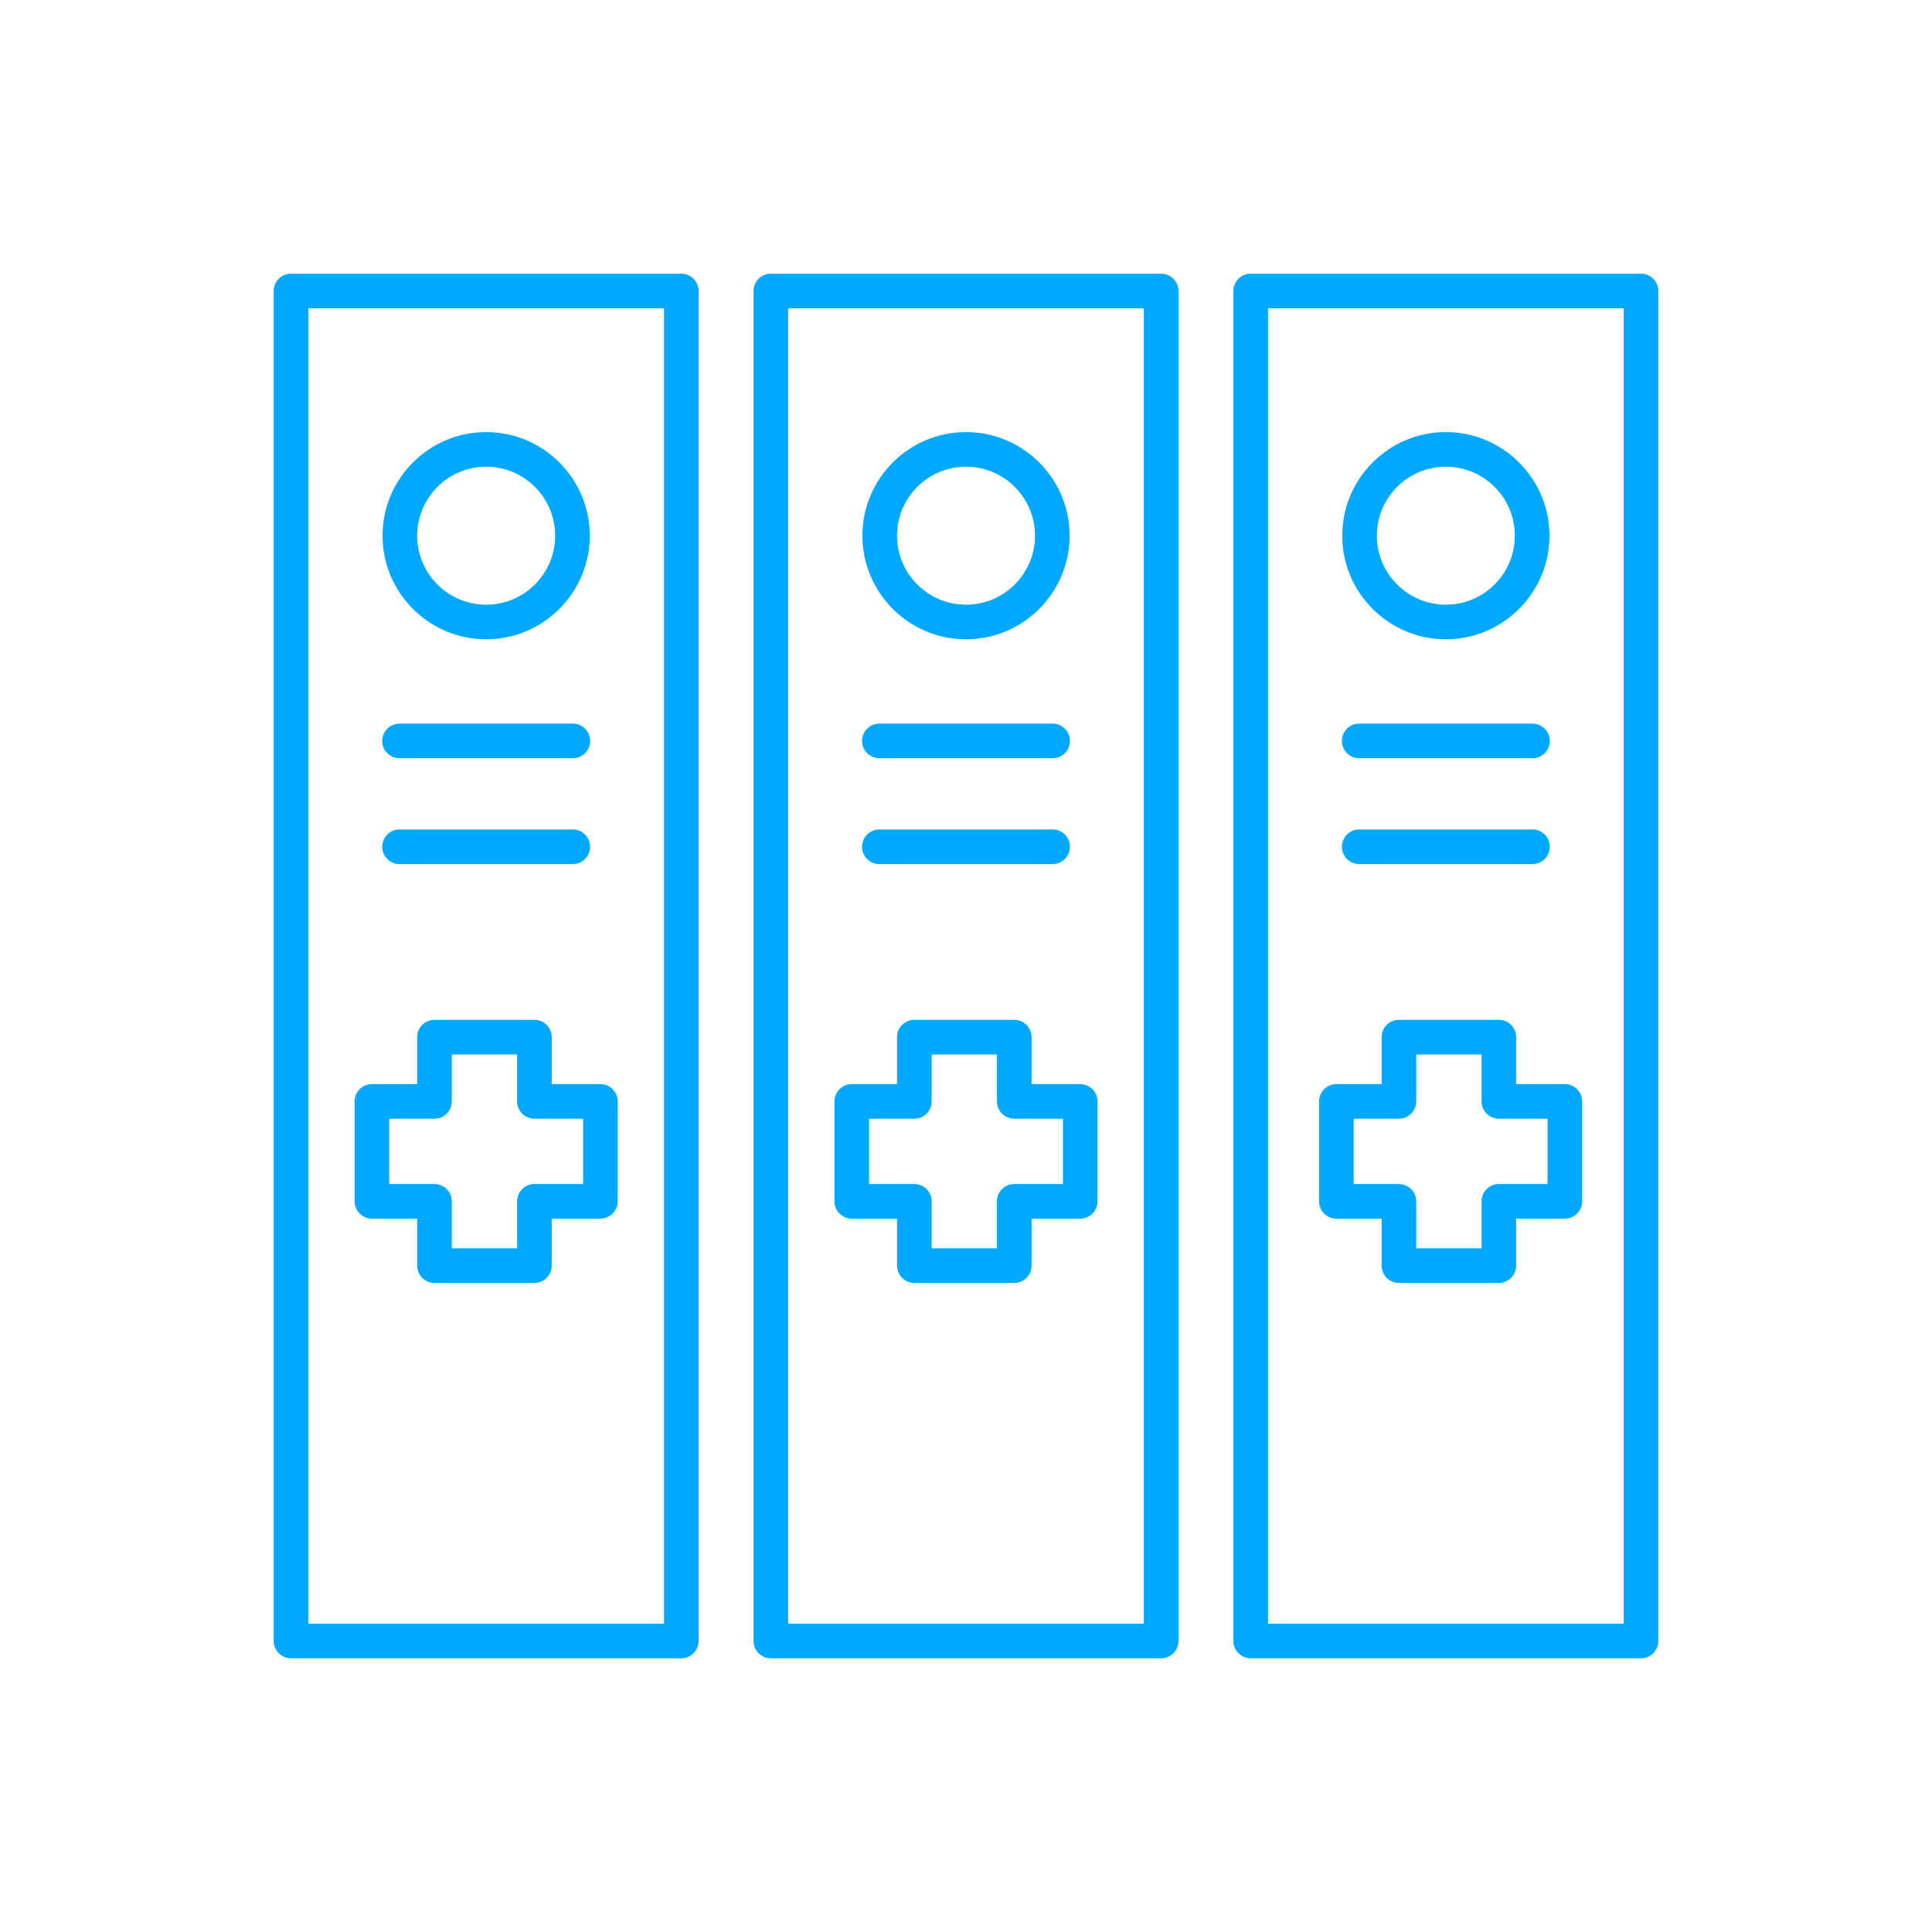
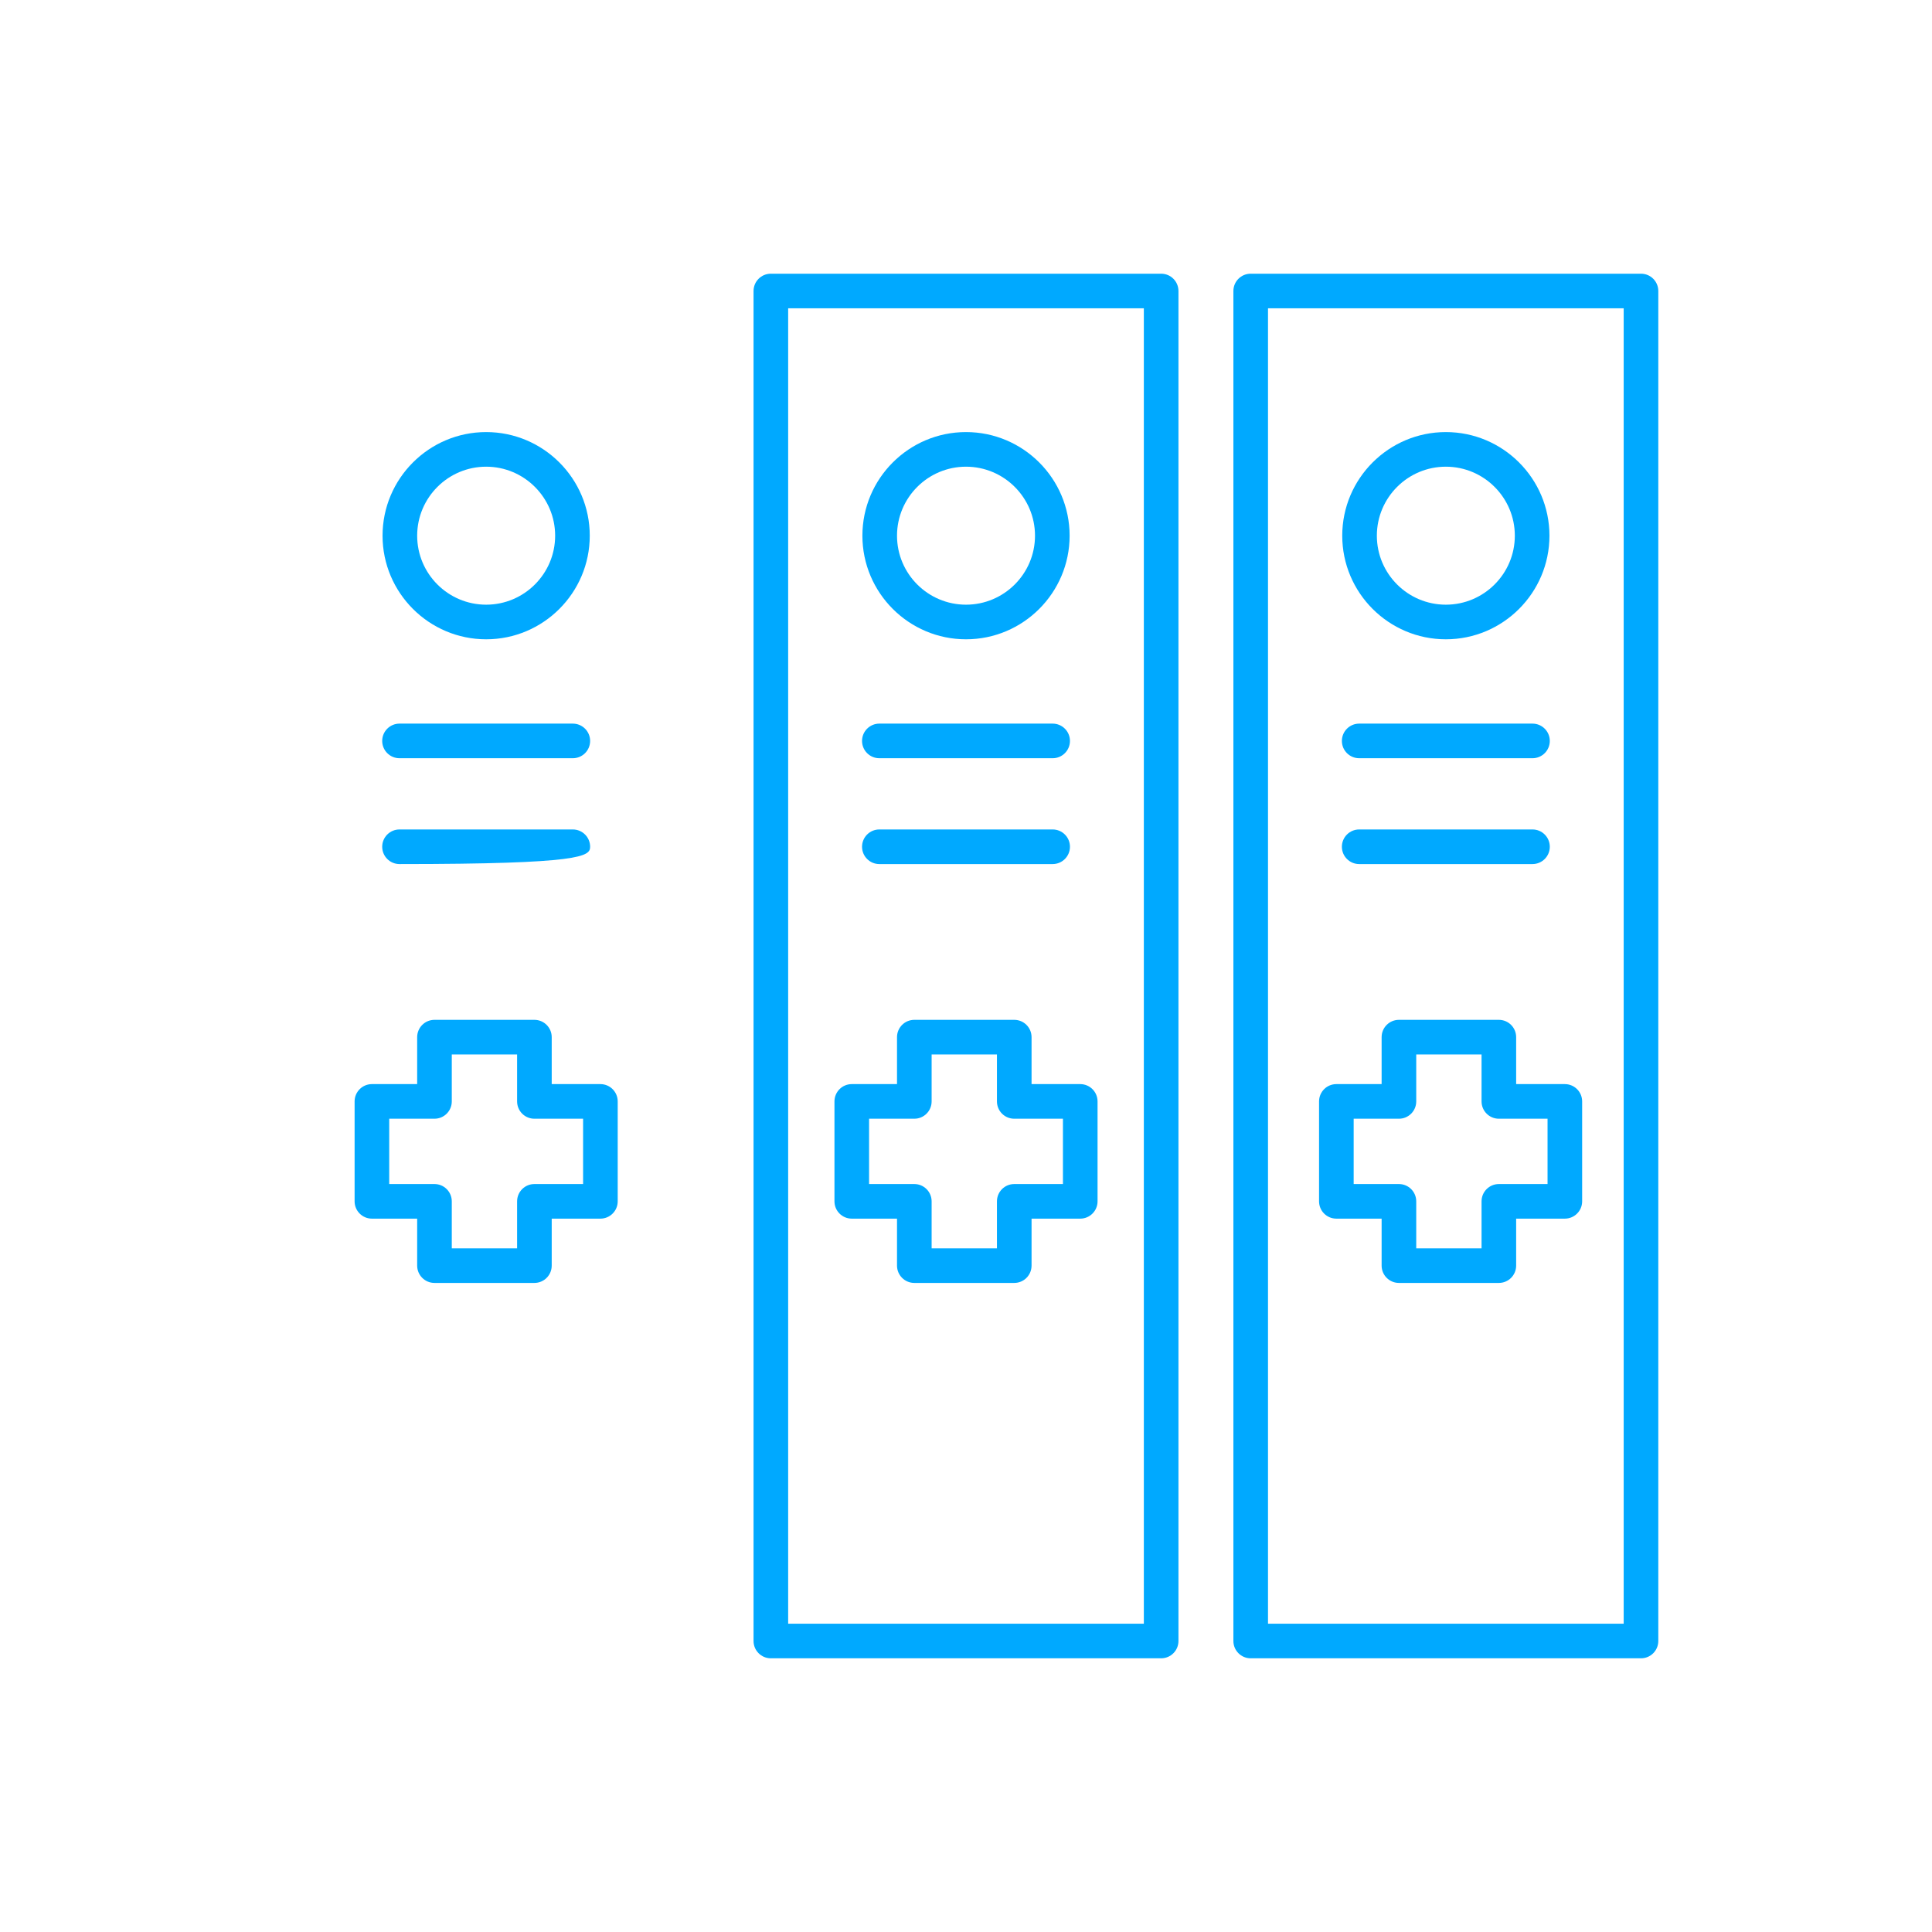
<svg xmlns="http://www.w3.org/2000/svg" width="120" height="120" viewBox="0 0 120 120" fill="none">
-   <path d="M42.317 17H18.075C17.481 17 17 17.481 17 18.075V101.925C17 102.519 17.481 103 18.075 103H42.317C42.911 103 43.392 102.519 43.392 101.925V18.075C43.392 17.481 42.911 17 42.317 17ZM41.242 100.85H19.15V19.15H41.242V100.85Z" fill="#00A9FF" />
  <path d="M30.196 39.708C33.744 39.708 36.631 36.821 36.631 33.273C36.631 29.724 33.744 26.837 30.196 26.837C26.648 26.837 23.761 29.724 23.761 33.273C23.761 36.821 26.648 39.708 30.196 39.708ZM30.196 28.987C32.559 28.987 34.481 30.909 34.481 33.273C34.481 35.636 32.559 37.558 30.196 37.558C27.833 37.558 25.911 35.636 25.911 33.273C25.911 30.909 27.833 28.987 30.196 28.987Z" fill="#00A9FF" />
-   <path d="M24.814 53.669H35.578C36.172 53.669 36.654 53.187 36.654 52.594C36.654 52 36.172 51.519 35.578 51.519H24.814C24.22 51.519 23.739 52 23.739 52.594C23.739 53.187 24.22 53.669 24.814 53.669Z" fill="#00A9FF" />
+   <path d="M24.814 53.669C36.172 53.669 36.654 53.187 36.654 52.594C36.654 52 36.172 51.519 35.578 51.519H24.814C24.22 51.519 23.739 52 23.739 52.594C23.739 53.187 24.22 53.669 24.814 53.669Z" fill="#00A9FF" />
  <path d="M24.814 47.095H35.578C36.172 47.095 36.654 46.614 36.654 46.02C36.654 45.427 36.172 44.945 35.578 44.945H24.814C24.22 44.945 23.739 45.427 23.739 46.02C23.739 46.614 24.22 47.095 24.814 47.095Z" fill="#00A9FF" />
  <path d="M72.121 17H47.879C47.285 17 46.804 17.481 46.804 18.075V101.925C46.804 102.519 47.285 103 47.879 103H72.121C72.715 103 73.196 102.519 73.196 101.925V18.075C73.196 17.481 72.715 17 72.121 17ZM71.046 100.85H48.954V19.15H71.046V100.85Z" fill="#00A9FF" />
  <path d="M60 39.708C63.549 39.708 66.436 36.821 66.436 33.273C66.436 29.724 63.549 26.837 60 26.837C56.451 26.837 53.565 29.724 53.565 33.273C53.565 36.821 56.451 39.708 60 39.708ZM60 28.987C62.363 28.987 64.286 30.909 64.286 33.273C64.286 35.636 62.363 37.558 60 37.558C57.637 37.558 55.715 35.636 55.715 33.273C55.715 30.909 57.637 28.987 60 28.987Z" fill="#00A9FF" />
  <path d="M54.618 53.669H65.382C65.976 53.669 66.457 53.187 66.457 52.594C66.457 52 65.976 51.519 65.382 51.519H54.618C54.024 51.519 53.543 52 53.543 52.594C53.543 53.187 54.024 53.669 54.618 53.669Z" fill="#00A9FF" />
  <path d="M54.618 47.095H65.382C65.976 47.095 66.457 46.614 66.457 46.02C66.457 45.427 65.976 44.945 65.382 44.945H54.618C54.024 44.945 53.543 45.427 53.543 46.02C53.543 46.614 54.024 47.095 54.618 47.095Z" fill="#00A9FF" />
  <path d="M101.925 17H77.683C77.089 17 76.608 17.481 76.608 18.075V101.925C76.608 102.519 77.089 103 77.683 103H101.925C102.519 103 103 102.519 103 101.925V18.075C103 17.481 102.519 17 101.925 17ZM100.85 100.85H78.758V19.15H100.85V100.85Z" fill="#00A9FF" />
  <path d="M89.804 39.708C93.352 39.708 96.239 36.821 96.239 33.273C96.239 29.724 93.352 26.837 89.804 26.837C86.256 26.837 83.369 29.724 83.369 33.273C83.369 36.821 86.256 39.708 89.804 39.708ZM89.804 28.987C92.167 28.987 94.089 30.909 94.089 33.273C94.089 35.636 92.167 37.558 89.804 37.558C87.441 37.558 85.519 35.636 85.519 33.273C85.519 30.909 87.441 28.987 89.804 28.987Z" fill="#00A9FF" />
  <path d="M84.422 53.669H95.186C95.779 53.669 96.261 53.187 96.261 52.594C96.261 52 95.779 51.519 95.186 51.519H84.422C83.828 51.519 83.347 52 83.347 52.594C83.347 53.187 83.828 53.669 84.422 53.669Z" fill="#00A9FF" />
  <path d="M84.422 47.095H95.186C95.779 47.095 96.261 46.614 96.261 46.02C96.261 45.427 95.779 44.945 95.186 44.945H84.422C83.828 44.945 83.347 45.427 83.347 46.02C83.347 46.614 83.828 47.095 84.422 47.095Z" fill="#00A9FF" />
  <path d="M83.004 75.692H85.815V78.61C85.815 79.204 86.296 79.685 86.89 79.685H93.097C93.69 79.685 94.171 79.204 94.171 78.61V75.692H97.195C97.789 75.692 98.27 75.211 98.27 74.618V68.411C98.27 67.817 97.789 67.336 97.195 67.336H94.171V64.419C94.171 63.825 93.69 63.344 93.097 63.344H86.89C86.296 63.344 85.815 63.825 85.815 64.419V67.336H83.004C82.41 67.336 81.929 67.817 81.929 68.411V74.618C81.929 75.211 82.41 75.692 83.004 75.692ZM84.079 69.486H86.89C87.484 69.486 87.965 69.005 87.965 68.411V65.494H92.022V68.411C92.022 69.005 92.503 69.486 93.097 69.486H96.121V73.543H93.097C92.503 73.543 92.022 74.024 92.022 74.618V77.535H87.965V74.618C87.965 74.024 87.484 73.543 86.89 73.543H84.079V69.486Z" fill="#00A9FF" />
  <path d="M52.905 75.692H55.715V78.61C55.715 79.204 56.197 79.685 56.79 79.685H62.997C63.591 79.685 64.072 79.204 64.072 78.61V75.692H67.096C67.689 75.692 68.171 75.211 68.171 74.618V68.411C68.171 67.817 67.689 67.336 67.096 67.336H64.072V64.419C64.072 63.825 63.591 63.344 62.997 63.344H56.79C56.197 63.344 55.715 63.825 55.715 64.419V67.336H52.905C52.311 67.336 51.83 67.817 51.83 68.411V74.618C51.83 75.211 52.311 75.692 52.905 75.692ZM53.98 69.486H56.79C57.384 69.486 57.865 69.005 57.865 68.411V65.494H61.922V68.411C61.922 69.005 62.403 69.486 62.997 69.486H66.021V73.543H62.997C62.403 73.543 61.922 74.024 61.922 74.618V77.535H57.865V74.618C57.865 74.024 57.384 73.543 56.79 73.543H53.98V69.486Z" fill="#00A9FF" />
  <path d="M23.1 75.692H25.911V78.61C25.911 79.204 26.393 79.685 26.986 79.685H33.193C33.786 79.685 34.268 79.204 34.268 78.61V75.692H37.292C37.885 75.692 38.367 75.211 38.367 74.618V68.411C38.367 67.817 37.885 67.336 37.292 67.336H34.268V64.419C34.268 63.825 33.786 63.344 33.193 63.344H26.986C26.393 63.344 25.911 63.825 25.911 64.419V67.336H23.1C22.507 67.336 22.025 67.817 22.025 68.411V74.618C22.025 75.211 22.507 75.692 23.1 75.692ZM24.175 69.486H26.986C27.58 69.486 28.061 69.005 28.061 68.411V65.494H32.118V68.411C32.118 69.005 32.599 69.486 33.193 69.486H36.217V73.543H33.193C32.599 73.543 32.118 74.024 32.118 74.618V77.535H28.061V74.618C28.061 74.024 27.58 73.543 26.986 73.543H24.175V69.486Z" fill="#00A9FF" />
</svg>